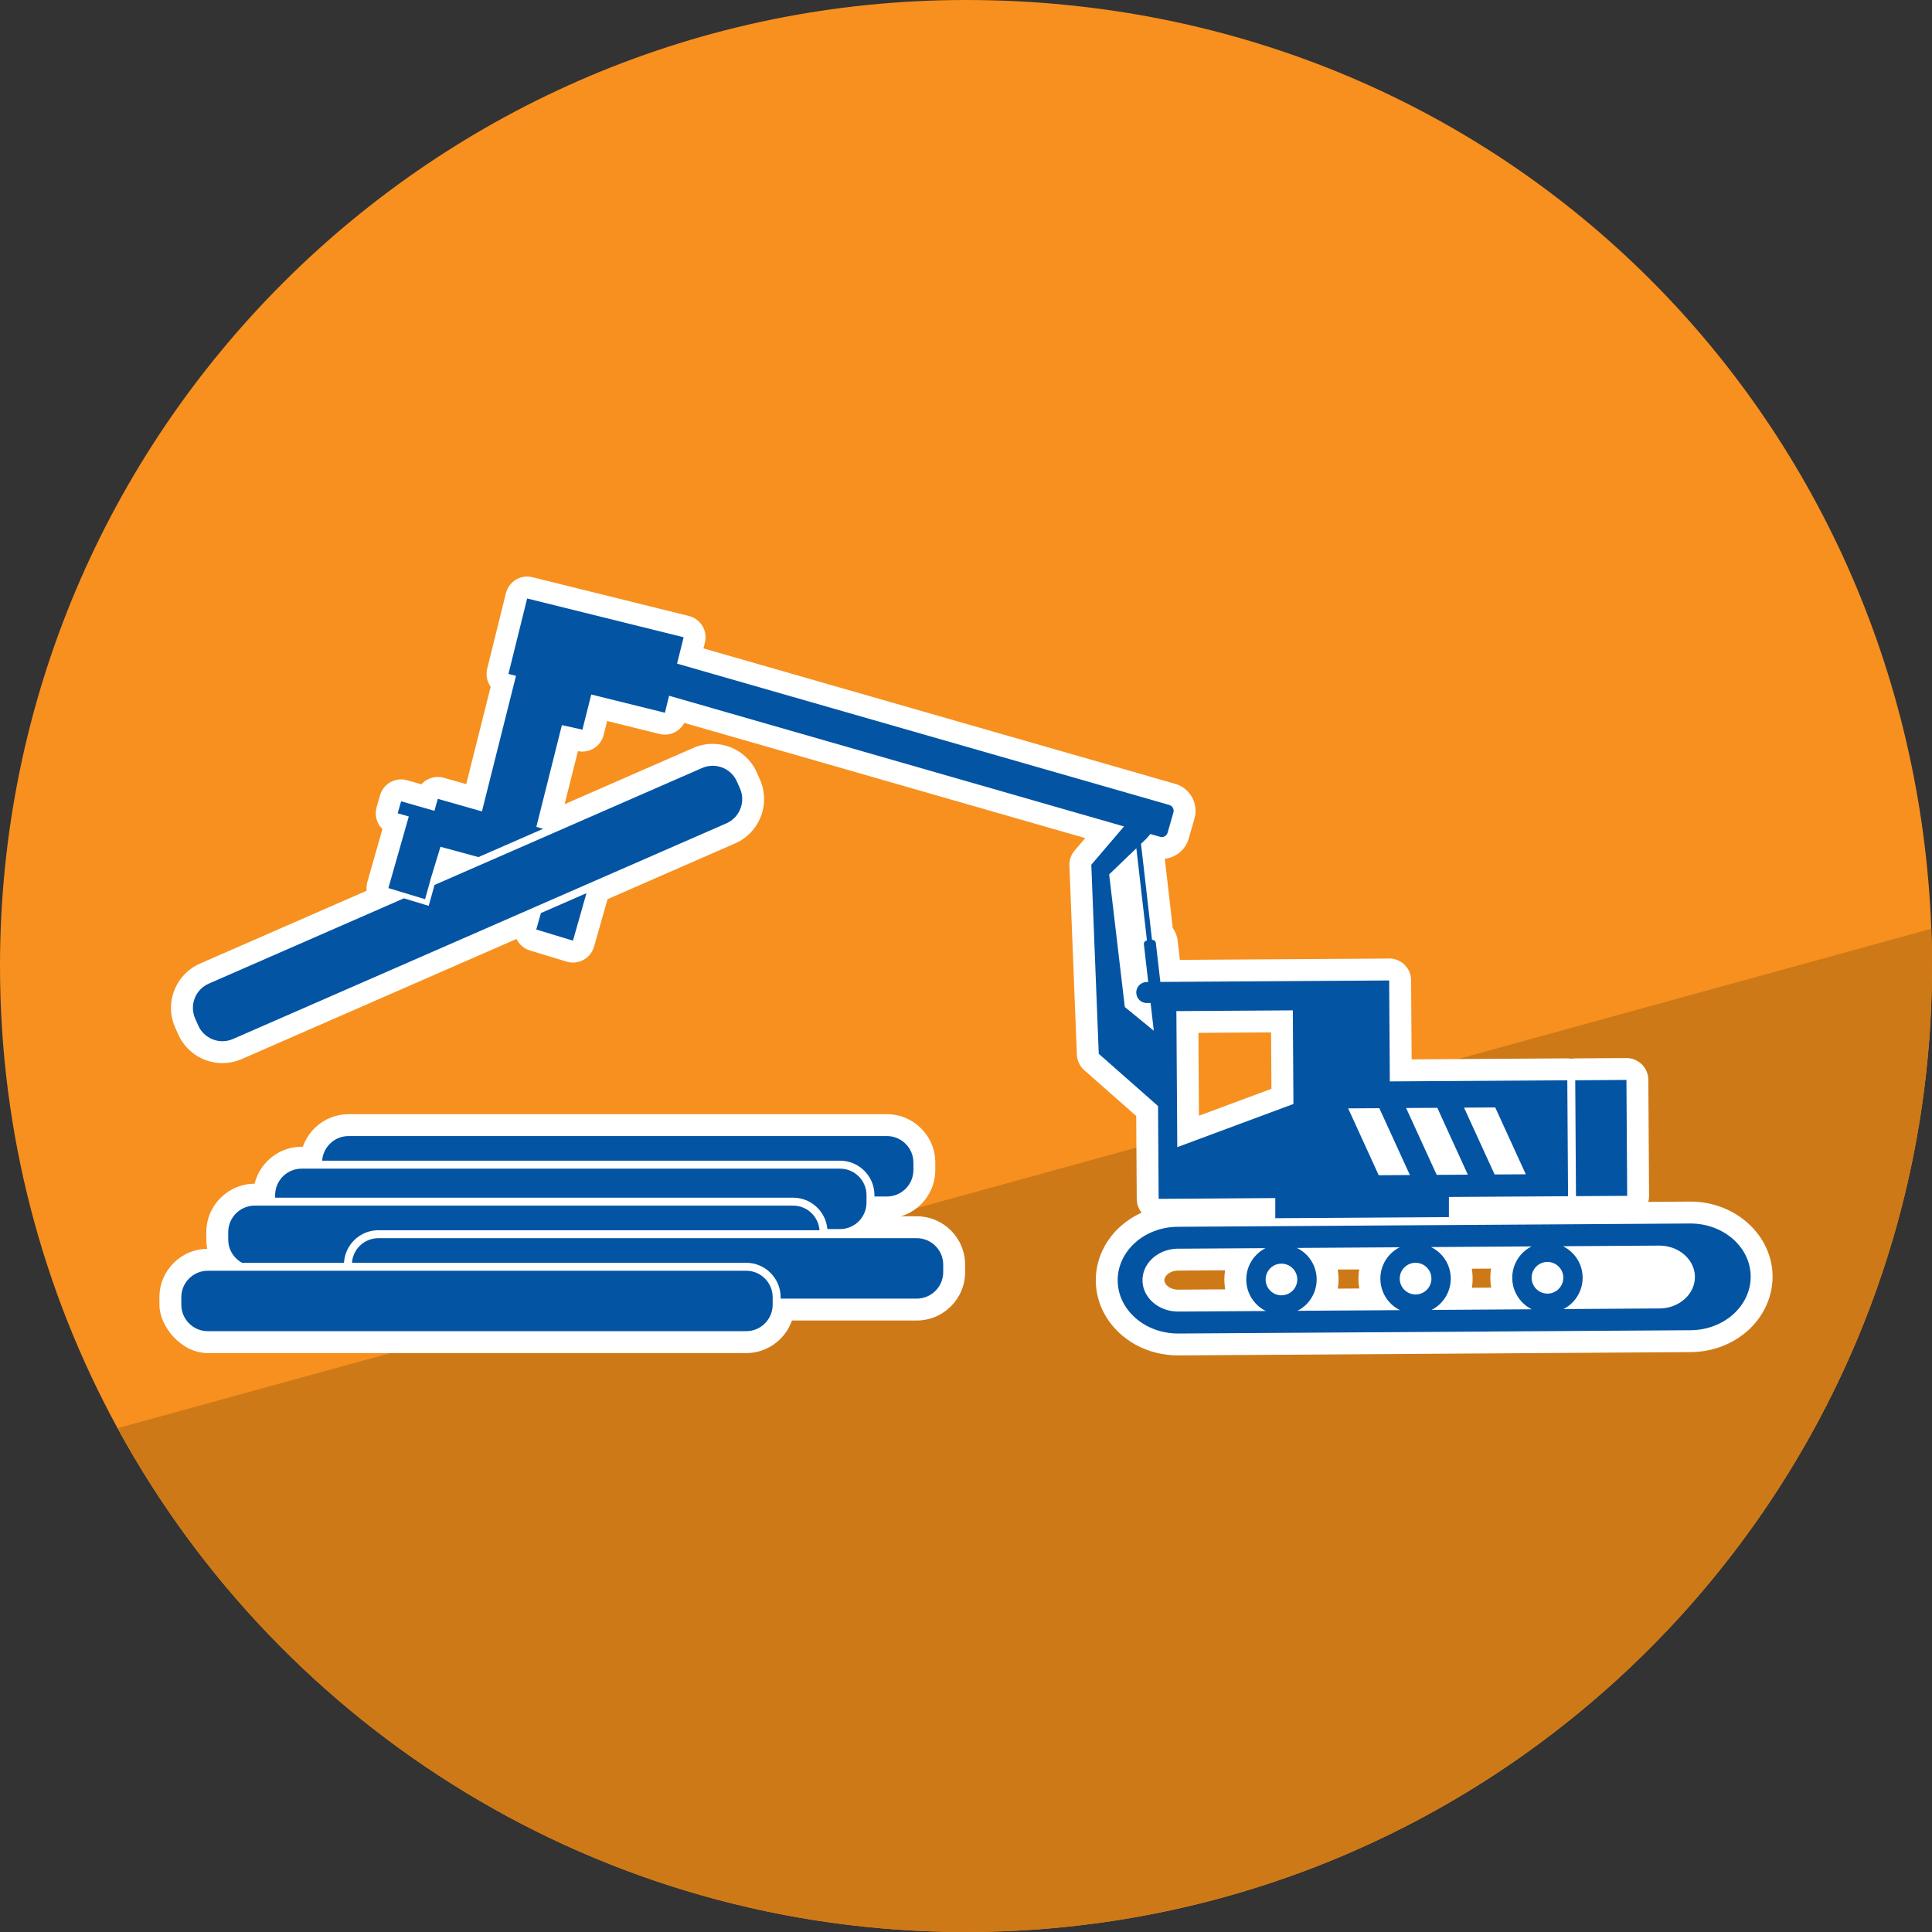
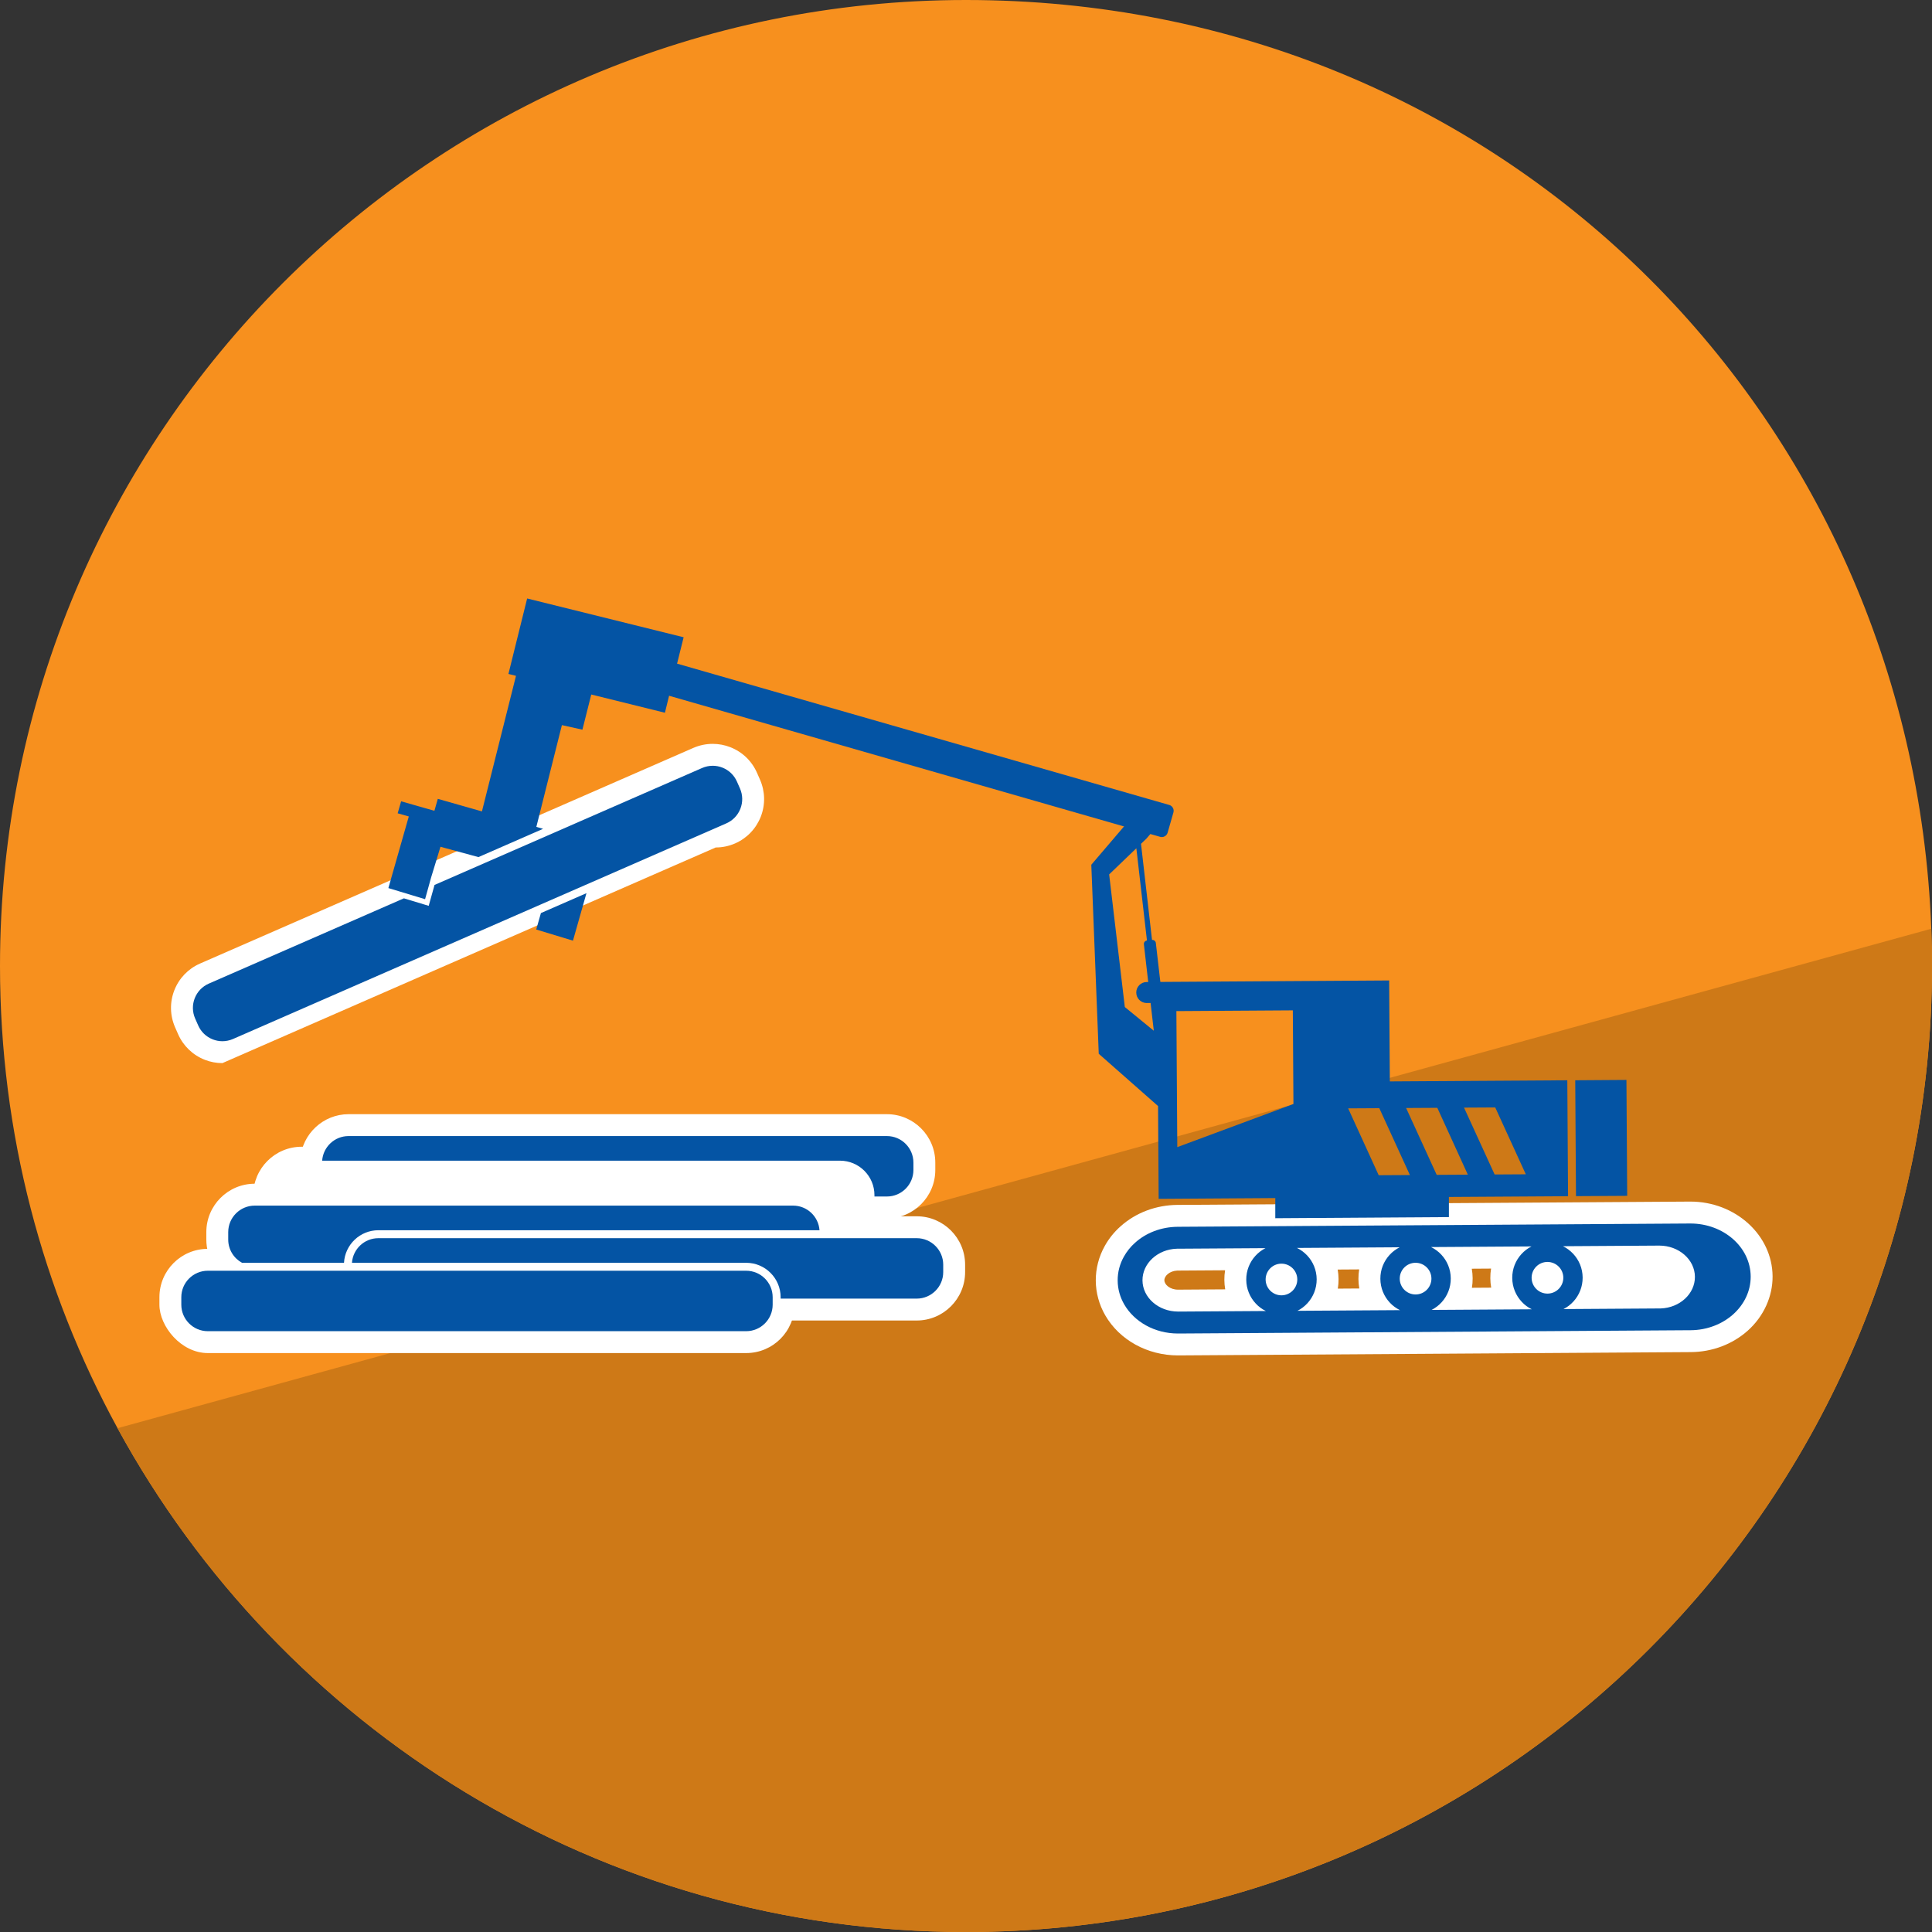
<svg xmlns="http://www.w3.org/2000/svg" viewBox="0 0 1500 1500">
  <rect x="0" y="0" width="1500" height="1500" fill="#333333" stroke="none" />
  <defs>
    <style>
      .cls-1 {
        fill: #fff;
      }

      .cls-2 {
        fill: #0454a4;
      }

      .cls-3 {
        fill: #ce7917;
      }

      .cls-4 {
        fill: #f7901e;
      }
    </style>
  </defs>
  <g id="Layer_1" data-name="Layer 1">
    <path class="cls-4" d="m1500,750c0,414.21-335.79,750-750,750-284.22,0-531.51-158.1-658.74-391.15C33.07,1002.26,0,879.99,0,750,0,335.79,335.79,0,750,0s734.25,320.27,749.45,721.07c.37,9.6.55,19.24.55,28.93Z" />
    <path class="cls-3" d="m1500,750c0,414.21-335.79,750-750,750-284.22,0-531.51-158.1-658.74-391.15l1408.19-387.78c.37,9.6.55,19.24.55,28.93Z" />
  </g>
  <g id="Forestry">
    <g>
-       <path class="cls-1" d="m1223.59,945.69c-9.34,0-16.94-7.54-17-16.89l-.58-89.96c-.06-9.39,7.5-17.04,16.88-17.11,0,0,39.83-.27,39.87-.27,4.47,0,8.76,1.76,11.94,4.9,3.21,3.17,5.03,7.48,5.06,11.99l.58,90c.03,4.51-1.74,8.85-4.9,12.06s-7.48,5.03-11.99,5.05c0,0-39.83.24-39.86.24Z" />
      <path class="cls-1" d="m914.6,1052.34c-23.76,0-45.41-11.93-56.5-31.14-4.74-8.22-7.28-17.52-7.34-26.9-.06-9.36,2.36-18.68,6.99-26.95,3.17-5.71,7.31-10.86,12.28-15.26,11.86-10.61,27.59-16.51,44.28-16.61l398.12-2.57c34.97,0,63.59,26.02,63.8,58,.1,15.71-6.88,31.07-19.17,42.12-11.95,10.7-27.68,16.63-44.34,16.74l-398.12,2.57Zm-.62-65.85c-5.91.27-9.98,4.13-9.96,7.47.02,3.47,4.39,7.33,10.62,7.33l36.61-.24c-.42-2.42-.65-4.9-.66-7.4-.02-2.5.18-4.98.57-7.41l-37.18.24Zm124.6-.8c.43,2.43.65,4.9.67,7.4.02,2.5-.18,4.97-.57,7.4l16.67-.11c-.42-2.42-.65-4.89-.66-7.39-.02-2.5.18-4.98.57-7.42l-16.68.11Zm104.11-.67c.43,2.43.65,4.91.67,7.41.02,2.5-.18,4.97-.57,7.4l14.96-.1c-.42-2.42-.65-4.9-.66-7.39-.02-2.5.18-4.98.57-7.41l-14.97.1Z" />
-       <path class="cls-1" d="m990.12,962.83c-4.48,0-8.79-1.77-11.97-4.93-2.87-2.85-4.62-6.61-4.97-10.6,0,0-73.58.49-73.61.49-4.47,0-8.76-1.76-11.94-4.9-3.21-3.17-5.03-7.48-5.06-11.99l-.42-64.44-40.33-35.55c-3.49-3.07-5.56-7.44-5.75-12.08l-5.78-146.77c-.17-4.27,1.28-8.46,4.06-11.71l8.23-9.64-311.29-89.43c-1.43,2.72-3.58,5.03-6.26,6.65-2.68,1.62-5.72,2.45-8.8,2.45-1.37,0-2.74-.16-4.08-.5l-40.75-10.09-2.74,10.89c-1.94,7.69-8.85,12.85-16.47,12.85-1.15,0-2.31-.12-3.48-.36l-12.81,51.03c1.56,2.39,2.53,5.18,2.73,8.16.48,7.15-3.58,13.84-10.15,16.71l-50.21,21.96c-2.16.95-4.48,1.42-6.81,1.42-1.5,0-3-.2-4.46-.6l-13.56-3.69-2.26,7.41-.18.62-2.09,7.54-2.5,8.96c-1.23,4.41-4.18,8.13-8.19,10.33-2.53,1.39-5.35,2.1-8.19,2.1-1.65,0-3.31-.24-4.93-.73l-19.7-5.97-8.77-2.65c-8.89-2.68-13.98-12-11.43-20.93l11.73-41.18c-1.19-1.15-2.22-2.48-3.04-3.96-2.2-3.95-2.73-8.61-1.48-12.95l2.68-9.32c2.14-7.46,8.94-12.32,16.33-12.32,1.54,0,3.11.21,4.67.66l11.1,3.16c1.26-1.42,2.76-2.64,4.45-3.58,2.55-1.42,5.4-2.15,8.28-2.15,1.56,0,3.13.21,4.65.65l17.4,4.95,19-75.63c-2.82-3.91-3.96-8.99-2.71-14.03l14.53-58.59c1.92-7.74,8.86-12.91,16.49-12.91,1.35,0,2.73.16,4.1.5l121.5,30.11c4.38,1.09,8.15,3.87,10.48,7.73,2.33,3.87,3.02,8.5,1.93,12.88l-1.13,4.55s366.54,105.24,366.6,105.26c11.28,3.38,17.86,15.35,14.67,26.69l-4.53,15.8c-2.47,8.51-9.9,14.64-18.54,15.58l6.17,53.84c2.04,2.73,3.39,6.02,3.79,9.63l1.74,15.03,161.22-1.03.49-.02c.27-.01.55-.02.82-.02,4.34,0,8.52,1.66,11.69,4.65,3.36,3.19,5.28,7.61,5.31,12.24l.1,16.36.3,45.07s120.86-.78,120.89-.78c4.47,0,8.76,1.76,11.94,4.9,3.21,3.17,5.03,7.48,5.06,11.99l.58,90.01c.03,4.51-1.74,8.84-4.9,12.05-3.17,3.21-7.48,5.03-11.99,5.06l-75.66.47c-.64,8.8-7.99,15.75-16.95,15.75h-2.46l-129.77.84s-2.51.02-2.56.02Zm-59.24-96.59l56.26-20.9-.29-43.79-56.4.36.43,64.33Z" />
-       <path class="cls-1" d="m172.66,825.4c-4.67,0-9.27-.87-13.66-2.58-9.39-3.7-16.73-10.78-20.75-19.96l-2.31-5.25c-4.02-9.21-4.23-19.41-.59-28.76,3.69-9.37,10.76-16.72,19.92-20.74l151.49-66.22c2.17-.95,4.5-1.43,6.83-1.43,1.66,0,3.32.24,4.93.73l2.61.79c1.47-4.69,4.9-8.52,9.41-10.5l207.75-90.8c4.83-2.1,9.88-3.15,15.04-3.15,4.69,0,9.29.87,13.69,2.58,9.38,3.69,16.73,10.77,20.74,19.96l2.31,5.25c4.02,9.21,4.23,19.41.59,28.76-3.69,9.37-10.76,16.72-19.92,20.74l-383.03,167.42c-4.83,2.1-9.88,3.15-15.06,3.15Z" />
-       <path class="cls-1" d="m444.85,747.33c-1.66,0-3.32-.24-4.94-.73l-28.51-8.66c-8.87-2.7-13.95-12-11.41-20.92l3.63-12.76c1.39-4.88,4.89-8.89,9.54-10.92l35.37-15.46c2.19-.96,4.5-1.42,6.81-1.42,4.04,0,8.03,1.44,11.19,4.2,4.96,4.33,6.97,11.13,5.17,17.45l-10.49,36.88c-1.25,4.39-4.21,8.09-8.21,10.27-2.52,1.38-5.32,2.08-8.14,2.08Z" />
+       <path class="cls-1" d="m172.66,825.4c-4.67,0-9.27-.87-13.66-2.58-9.39-3.7-16.73-10.78-20.75-19.96l-2.31-5.25c-4.02-9.21-4.23-19.41-.59-28.76,3.69-9.37,10.76-16.72,19.92-20.74l151.49-66.22c2.17-.95,4.5-1.43,6.83-1.43,1.66,0,3.32.24,4.93.73l2.61.79c1.47-4.69,4.9-8.52,9.41-10.5l207.75-90.8c4.83-2.1,9.88-3.15,15.04-3.15,4.69,0,9.29.87,13.69,2.58,9.38,3.69,16.73,10.77,20.74,19.96l2.31,5.25c4.02,9.21,4.23,19.41.59,28.76-3.69,9.37-10.76,16.72-19.92,20.74c-4.83,2.1-9.88,3.15-15.06,3.15Z" />
      <path class="cls-1" d="m678.92,945.97c-9.39,0-17-7.61-17-17v-1.07c0-5.37-4.37-9.74-9.74-9.74H250.11c-4.72,0-9.22-1.96-12.44-5.41-3.22-3.45-4.85-8.08-4.52-12.79,1.39-19.58,17.84-34.91,37.45-34.91h417.99c20.71,0,37.57,16.85,37.57,37.57v5.78c0,20.72-16.85,37.57-37.57,37.57h-9.68Z" />
      <rect class="cls-1" x="123.77" y="969.6" width="493.13" height="80.92" rx="37.57" ry="37.57" />
      <path class="cls-1" d="m606.08,1025.24c-9.39,0-17-7.61-17-17v-1.07c0-5.37-4.37-9.74-9.74-9.74h-306.08c-4.72,0-9.22-1.96-12.44-5.41-3.22-3.45-4.85-8.08-4.52-12.79,1.39-19.57,17.84-34.91,37.45-34.91h417.99c20.72,0,37.57,16.85,37.57,37.57v5.78c0,20.72-16.85,37.57-37.57,37.57h-105.66Z" />
      <path class="cls-1" d="m642.38,971.25c-8.81,0-16.16-6.73-16.93-15.51-.44-4.97-4.69-8.87-9.69-8.87H213.62c-9.39,0-17-7.61-17-17v-1.97c0-20.71,16.85-37.57,37.57-37.57h417.99c20.71,0,37.57,16.85,37.57,37.57v5.78c0,20.71-16.85,37.57-37.57,37.57h-9.8Z" />
      <path class="cls-1" d="m187.89,997.43c-2.86,0-5.68-.72-8.19-2.1-12.03-6.61-19.51-19.23-19.51-32.94v-5.78c0-20.72,16.85-37.57,37.57-37.57h417.99c19.62,0,36.07,15.33,37.45,34.91.33,4.71-1.3,9.34-4.52,12.79-3.22,3.45-7.72,5.41-12.44,5.41h-342.5c-5.15,0-9.41,4.04-9.69,9.21-.49,9.02-7.95,16.08-16.98,16.08h-79.19Z" />
      <polygon class="cls-2" points="1262.76 838.45 1223.01 838.72 1223.59 928.69 1263.35 928.45 1262.76 838.45" />
      <path class="cls-2" d="m1122.44,951.14l-129.83.84-78.19.5c-12.97.08-24.64,4.75-33.08,12.31-3.57,3.16-6.5,6.82-8.76,10.87-3.13,5.59-4.87,11.87-4.82,18.53.04,6.66,1.86,12.95,5.06,18.51,7.77,13.45,23.56,22.64,41.78,22.64.12,0,.23,0,.35,0l397.66-2.56c12.92-.08,24.64-4.82,33.08-12.38,8.4-7.56,13.61-17.97,13.54-29.37-.15-22.81-21.11-41.11-46.8-41.11-.12,0-.23,0-.35,0l-189.64,1.22Zm-207.6,67.15c-.07,0-.14,0-.2,0-15.15,0-27.53-10.84-27.62-24.22-.08-13.15,11.76-24.08,26.58-24.57l68.95-.44s0,0,0,0c-2.98,1.48-5.62,3.53-7.83,5.95-4.48,4.91-7.17,11.41-7.13,18.55.05,7.14,2.82,13.64,7.37,18.49,2.2,2.39,4.87,4.37,7.83,5.81l-67.94.44Zm80.14-12.61s-.05,0-.08,0c-6.74,0-12.23-5.45-12.27-12.23-.04-6.77,5.42-12.31,12.19-12.35.03,0,.05,0,.08,0,6.77,0,12.26,5.45,12.31,12.19.04,6.81-5.42,12.35-12.23,12.39Zm12.36,12.01c2.94-1.47,5.58-3.49,7.79-5.91,4.48-4.91,7.17-11.45,7.13-18.58-.05-7.14-2.82-13.6-7.37-18.46-2.27-2.39-4.95-4.41-7.94-5.85,0,0,0,0,0,0l79.75-.51c-2.97,1.51-5.64,3.51-7.86,5.96-4.49,4.91-7.18,11.4-7.13,18.55.05,7.15,2.82,13.64,7.37,18.49,2.22,2.39,4.89,4.34,7.84,5.81l-79.57.51Zm91.77-12.67s-.05,0-.08,0c-6.75,0-12.24-5.45-12.28-12.23-.04-6.79,5.42-12.32,12.21-12.37.03,0,.05,0,.08,0h0s0,0,0,0h0c6.75,0,12.27,5.45,12.31,12.21.04,6.81-5.44,12.35-12.23,12.39Zm123.11-37.52l65.89-.42c.07,0,.14,0,.2,0,15.15,0,27.53,10.84,27.62,24.22.08,13.18-11.76,24.08-26.58,24.57l-75.47.49c2.94-1.48,5.55-3.49,7.75-5.91,4.48-4.91,7.17-11.45,7.13-18.58-.05-7.14-2.82-13.6-7.37-18.46-2.27-2.39-4.91-4.41-7.9-5.85h0s8.74-.06,8.74-.06Zm-20.85,12.27s.05,0,.08,0c6.74,0,12.27,5.45,12.31,12.19.04,6.81-5.46,12.35-12.23,12.39-.03,0-.05,0-.08,0-6.77,0-12.26-5.45-12.31-12.23-.04-6.77,5.42-12.31,12.23-12.35Zm-19.91,30.94c2.2,2.39,4.87,4.37,7.83,5.81l-77.82.5c2.93-1.5,5.57-3.49,7.77-5.91,4.49-4.91,7.18-11.43,7.13-18.58-.05-7.15-2.82-13.61-7.37-18.46-2.25-2.41-4.94-4.38-7.93-5.85l77.99-.5h0c-2.98,1.48-5.62,3.54-7.83,5.95-4.48,4.91-7.17,11.41-7.13,18.55.05,7.14,2.82,13.64,7.37,18.49Z" />
      <path class="cls-2" d="m333.97,699.24l-1.13,4.05-4.03-1.22-10.6-3.21-4.62-1.4-.31.14-151.18,66.08c-5.02,2.2-8.89,6.21-10.91,11.34-2,5.12-1.89,10.7.31,15.74l2.33,5.29c2.2,5.04,6.21,8.91,11.34,10.93,2.43.95,4.96,1.42,7.49,1.42,2.8,0,5.6-.58,8.25-1.73l383.01-167.41c5.02-2.2,8.89-6.22,10.91-11.34,2-5.12,1.89-10.7-.31-15.74l-2.33-5.29c-2.2-5.04-6.22-8.91-11.34-10.93-2.43-.95-4.96-1.42-7.51-1.42-2.78,0-5.58.58-8.23,1.73l-207.75,90.8-.9,3.24-2.49,8.93Z" />
      <path class="cls-2" d="m1079.06,839.62l-.41-62.07-.1-16.36-.84.04-109.63.7-67.19.43-3.5-30.23c-.14-1.4-1.34-2.41-2.68-2.41h-.29l-8.54-74.58,4.22-4.07,3.03-3.54,7.61,2.18c.41.12.84.19,1.26.19,2.04,0,3.93-1.34,4.53-3.4l4.51-15.72c.7-2.49-.72-5.06-3.19-5.8l-382.18-109.73,5.1-20.48-121.5-30.11-14.53,58.59,5.87,1.46-26.44,105.26-34.27-9.75-2.63,9.28-25.85-7.37-2.68,9.32,8.64,2.45-6.38,22.37-9.47,33.24,8.79,2.65,9.1,2.76,10.6,3.21,2.49-8.93,2.12-7.66.25-.84,5.19-17,1.89-6.28,29.49,8.03,50.21-21.96-5.25-1.5,19.84-79.01,15.93,3.54,6.87-27.31,57.19,14.16,3.23-13.19,353.37,101.52-.43.25-25.13,29.43,5.78,146.77,46.04,40.58.47,72.05,90.43-.6c.04-.06.08-.14.12-.19v15.83l2.45-.02,129.84-.84h2.51v-15.64l92.51-.58-.58-90.02-137.78.88Zm-205.75-57.77l-12.16-102.96,21.11-20.29,8.23,71.6c-1.48.19-2.55,1.5-2.37,2.98l3.35,29.26h-1.19c-4.49.02-8.13,3.7-8.09,8.19,0,4.49,3.64,8.13,8.13,8.13.02,0,.04,0,.06-.02l2.94-.02,2.49,21.55-22.51-18.42Zm40.73,108.78l-.7-105.61,90.41-.58.47,72.69-90.18,33.5Zm156.38,21.81l-23.71-51.9,24.18-.14,23.75,51.9-24.22.14Zm45.03-.29l-23.75-51.9,24.22-.14,23.71,51.9-24.18.14Zm44.97-.29l-23.75-51.9,24.22-.14,23.75,51.9-24.22.14Z" />
      <polygon class="cls-2" points="416.33 721.67 444.85 730.33 455.33 693.45 419.96 708.91 416.33 721.67" />
      <path class="cls-2" d="m250.11,901.15h402.07c14.75,0,26.74,12,26.74,26.74v1.07h9.68c11.34,0,20.57-9.23,20.57-20.57v-5.78c0-11.34-9.23-20.57-20.57-20.57h-417.99c-10.85,0-19.74,8.45-20.49,19.11Z" />
-       <path class="cls-2" d="m213.62,929.87h402.14c13.95,0,25.42,10.74,26.62,24.38h9.8c11.34,0,20.57-9.23,20.57-20.57v-5.78c0-11.34-9.23-20.57-20.57-20.57H234.18c-11.34,0-20.57,9.23-20.57,20.57v1.97Z" />
      <path class="cls-2" d="m267.08,980.43c.77-14.07,12.42-25.28,26.67-25.28h342.51c-.75-10.66-9.65-19.11-20.49-19.11H197.76c-11.34,0-20.57,9.23-20.57,20.57v5.78c0,7.77,4.33,14.54,10.7,18.04h79.19Z" />
      <path class="cls-2" d="m711.74,961.32h-417.99c-10.85,0-19.74,8.45-20.49,19.11h306.08c14.75,0,26.74,12,26.74,26.74v1.07h105.66c11.34,0,20.57-9.23,20.57-20.57v-5.78c0-11.34-9.23-20.57-20.57-20.57Z" />
      <path class="cls-2" d="m599.9,1012.96v-5.79c0-11.34-9.23-20.57-20.57-20.57H161.34c-11.34,0-20.57,9.23-20.57,20.57v5.79c0,11.34,9.23,20.57,20.57,20.57h417.99c11.34,0,20.57-9.23,20.57-20.57Z" />
    </g>
  </g>
</svg>